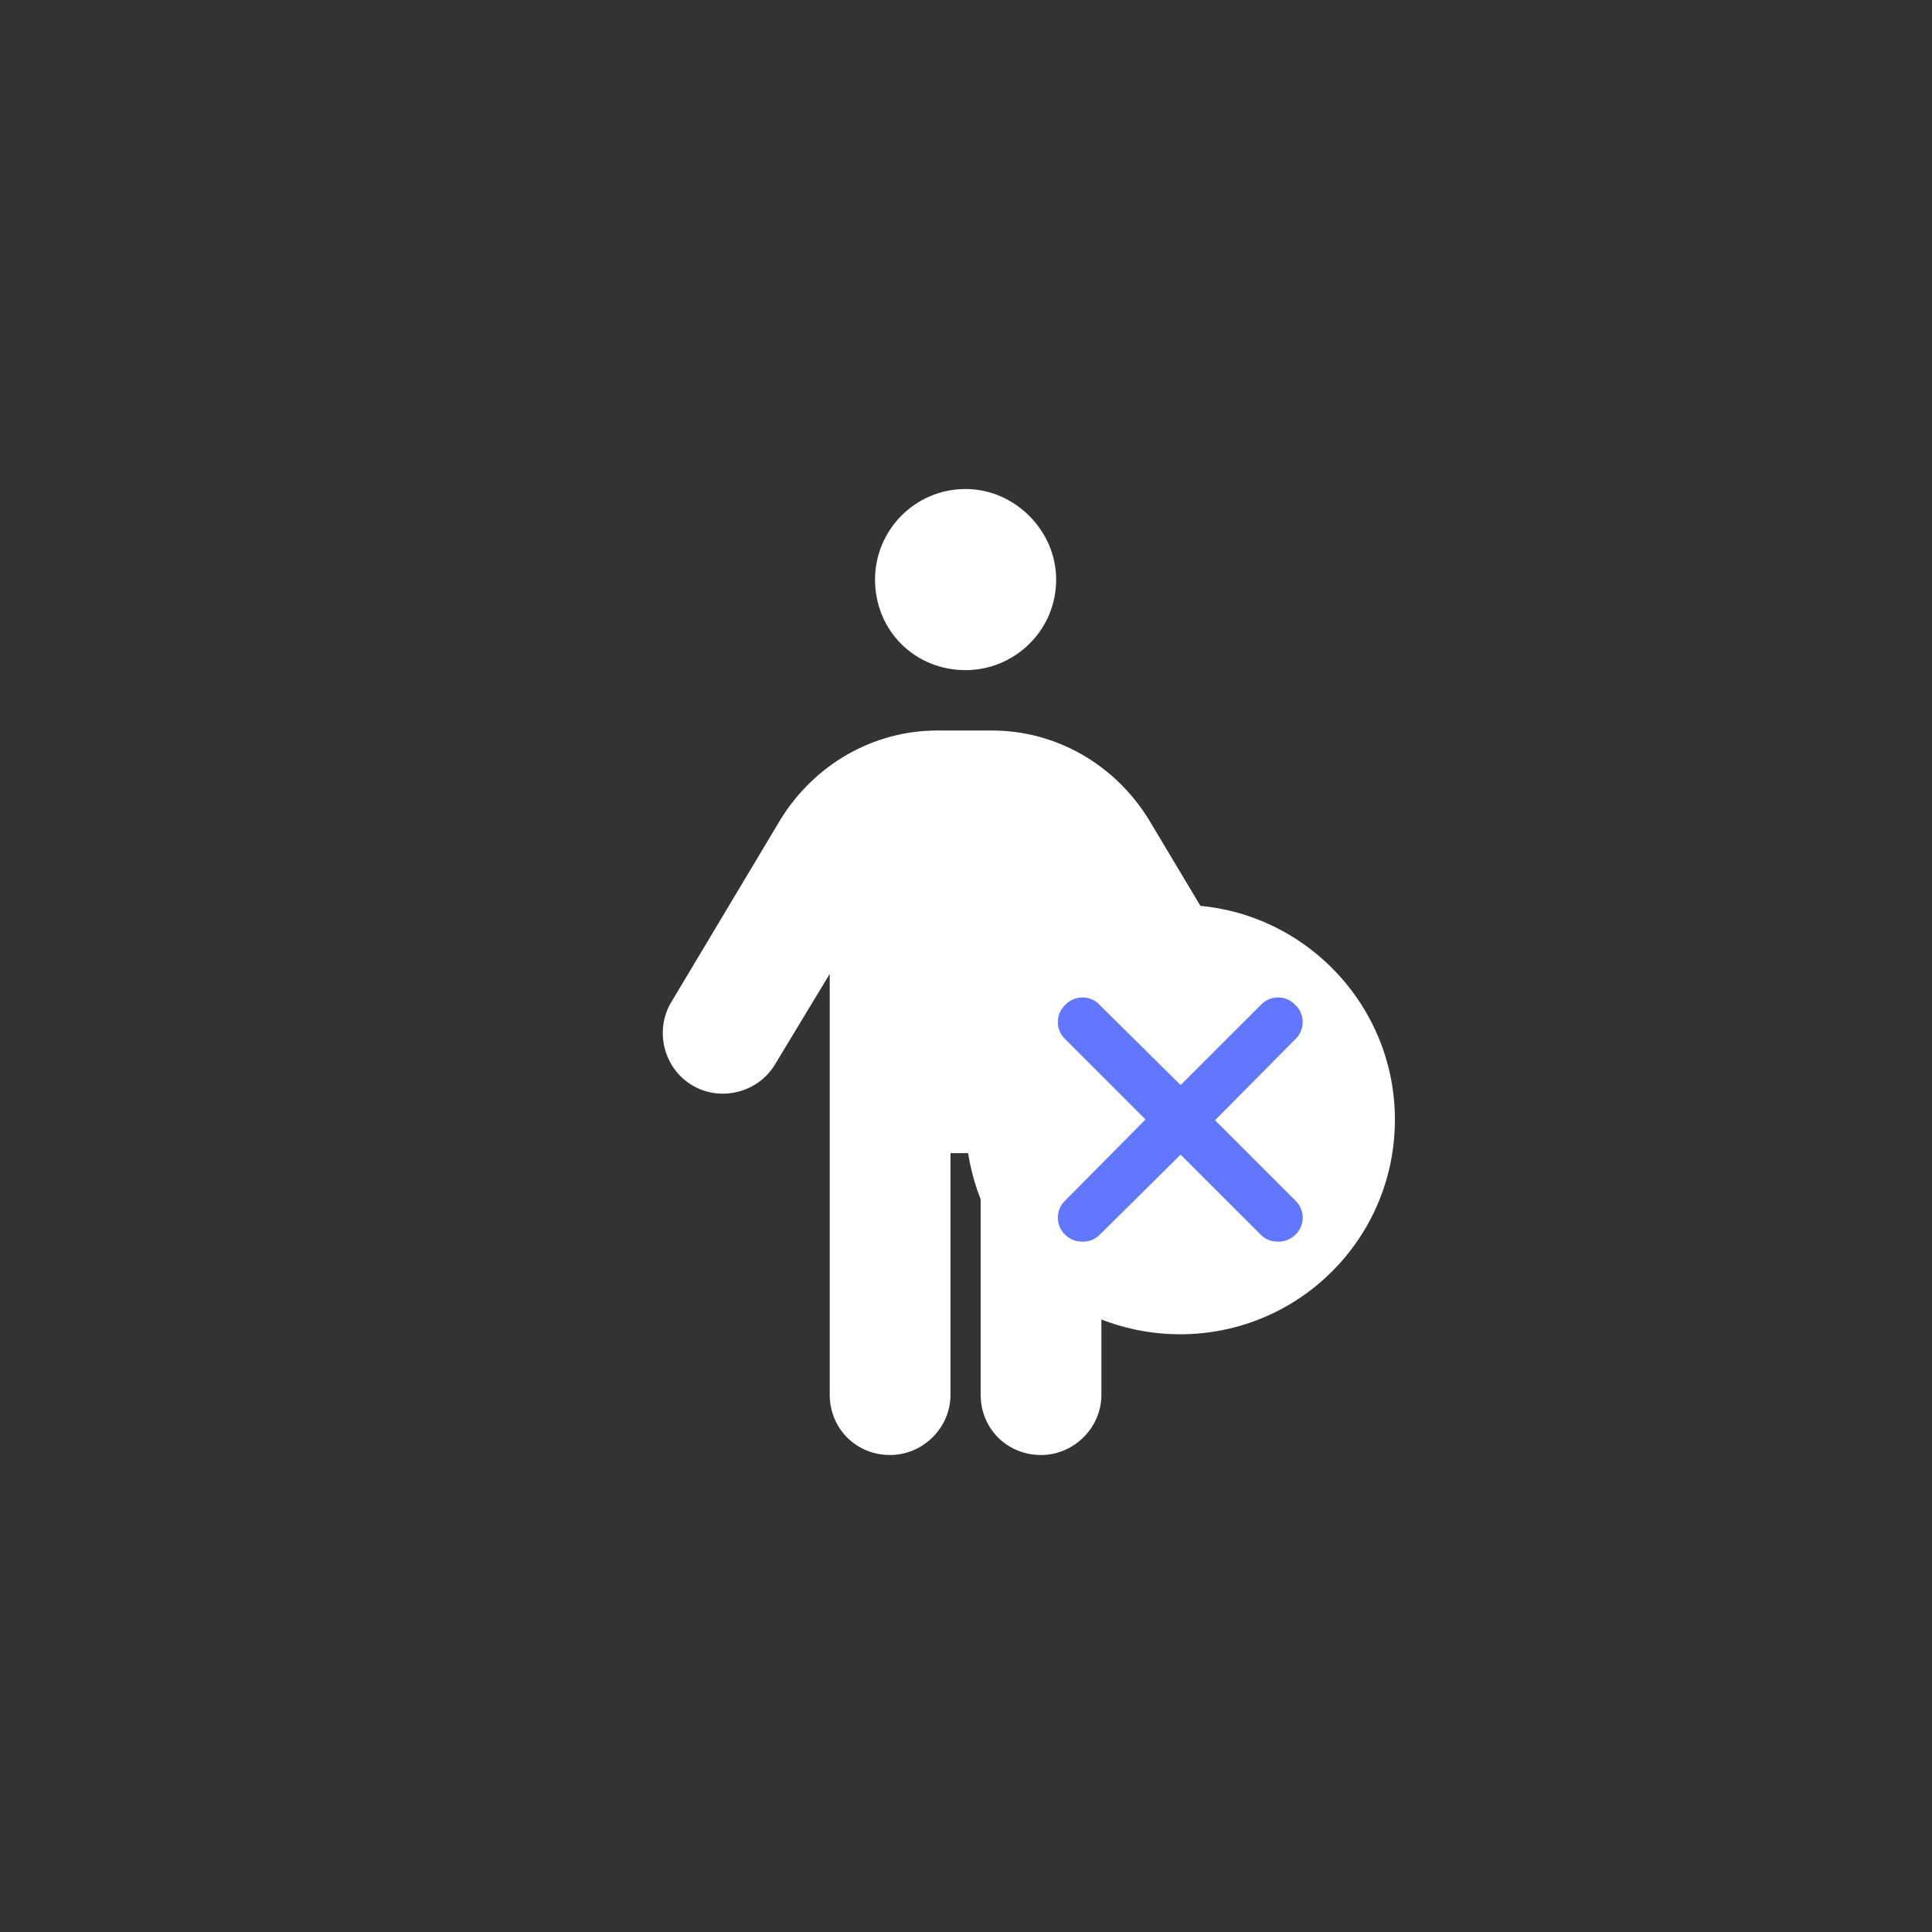
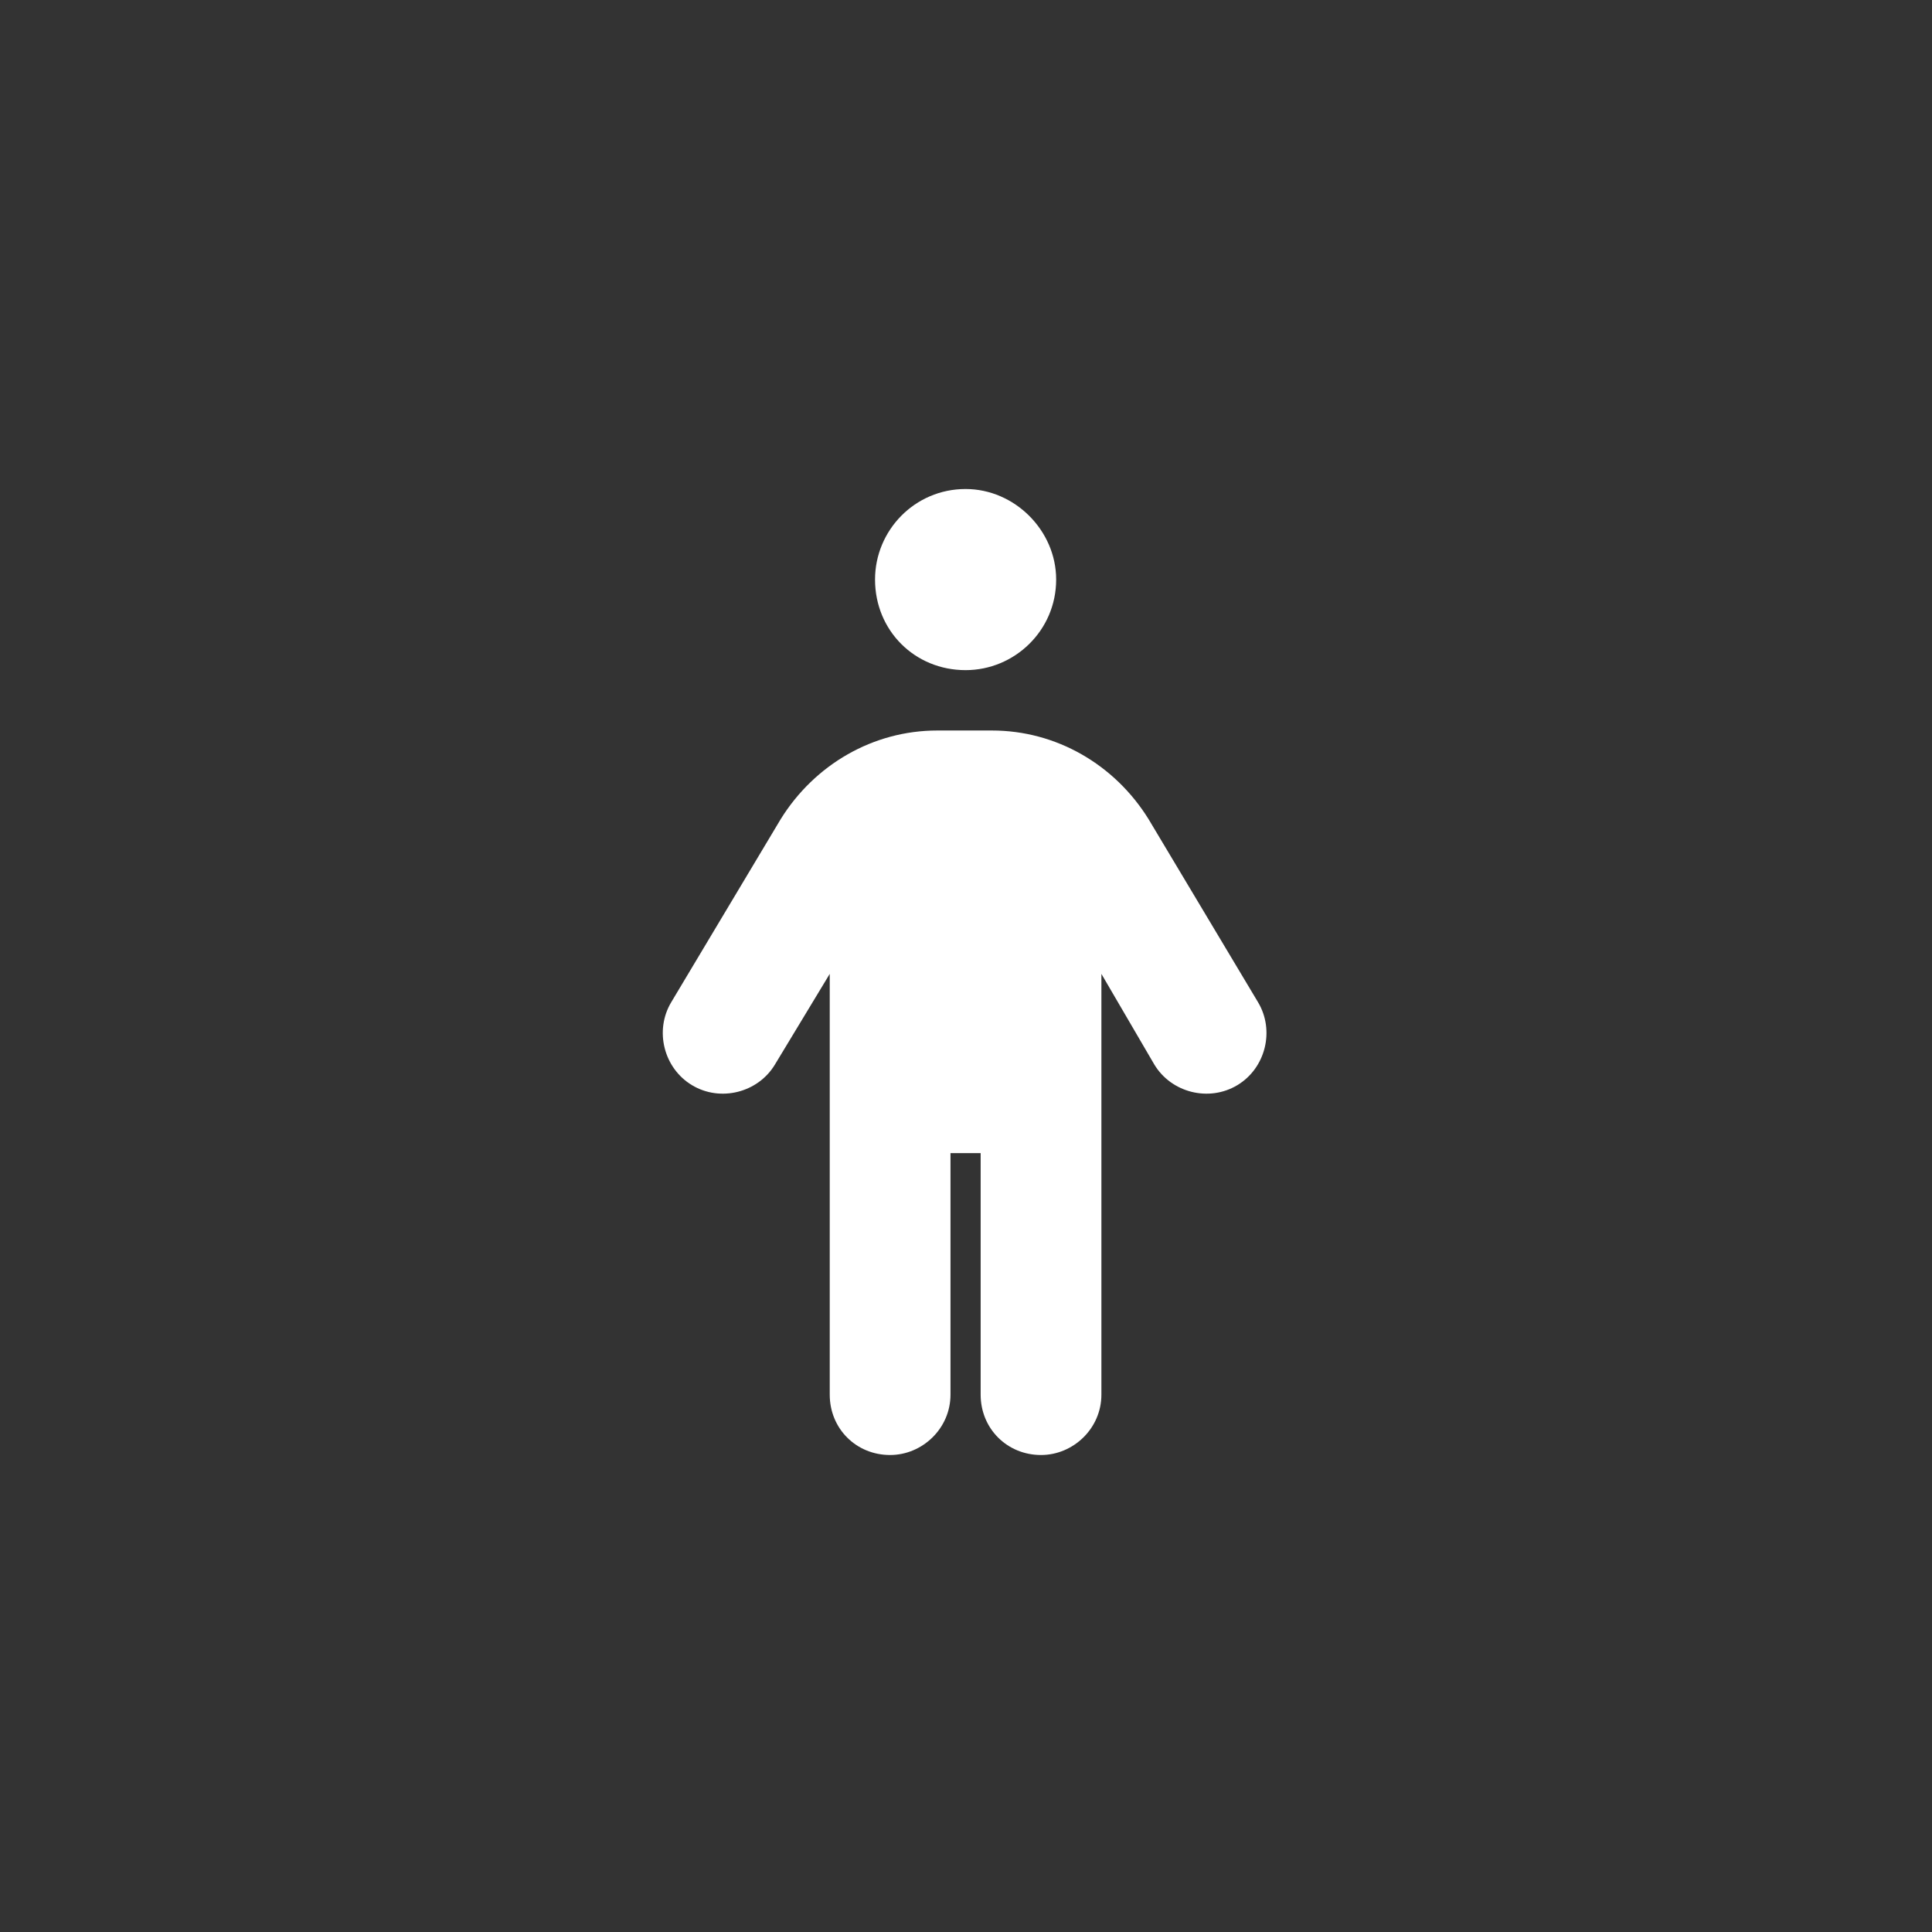
<svg xmlns="http://www.w3.org/2000/svg" width="36" height="36" viewBox="0 0 36 36" fill="none">
  <rect x="0" y="0" width="36" height="36" fill="#333333" stroke="none" />
  <path d="M19.68 10.799C19.68 11.748 18.906 12.487 17.992 12.487C17.043 12.487 16.305 11.748 16.305 10.799C16.305 9.885 17.043 9.112 17.992 9.112C18.906 9.112 19.68 9.885 19.68 10.799ZM17.711 21.487V25.987C17.711 26.62 17.184 27.112 16.586 27.112C15.953 27.112 15.461 26.62 15.461 25.987V18.147L14.441 19.834C14.125 20.362 13.422 20.538 12.895 20.221C12.367 19.905 12.191 19.202 12.508 18.674L14.547 15.264C15.18 14.245 16.27 13.612 17.465 13.612H18.484C19.68 13.612 20.77 14.245 21.402 15.264L23.441 18.674C23.758 19.202 23.582 19.905 23.055 20.221C22.527 20.538 21.824 20.362 21.508 19.834L20.523 18.147V25.987C20.523 26.62 19.996 27.112 19.398 27.112C18.766 27.112 18.273 26.62 18.273 25.987V21.487H17.711Z" fill="white" />
-   <path d="M17.992 20.862C17.992 18.659 19.773 16.862 21.992 16.862C24.195 16.862 25.992 18.659 25.992 20.862C25.992 23.081 24.195 24.862 21.992 24.862C19.773 24.862 17.992 23.081 17.992 20.862ZM20.727 20.127L21.461 20.862L20.727 21.596C20.57 21.752 20.57 21.987 20.727 22.127C20.867 22.284 21.102 22.284 21.242 22.127L21.977 21.393L22.727 22.127C22.867 22.284 23.102 22.284 23.242 22.127C23.398 21.987 23.398 21.752 23.242 21.596L22.508 20.862L23.242 20.127C23.398 19.987 23.398 19.752 23.242 19.596C23.102 19.456 22.867 19.456 22.727 19.596L21.977 20.346L21.242 19.596C21.102 19.456 20.867 19.456 20.727 19.596C20.57 19.752 20.57 19.987 20.727 20.127Z" fill="white" />
-   <path d="M24.135 22.369C24.32 22.54 24.32 22.839 24.135 23.009C24.049 23.095 23.935 23.137 23.821 23.137C23.693 23.137 23.579 23.095 23.494 23.009L21.999 21.515L20.49 23.009C20.405 23.095 20.291 23.137 20.177 23.137C20.049 23.137 19.935 23.095 19.85 23.009C19.665 22.839 19.665 22.54 19.85 22.369L21.345 20.86L19.85 19.365C19.665 19.195 19.665 18.895 19.85 18.725C20.021 18.54 20.32 18.54 20.49 18.725L21.999 20.219L23.494 18.725C23.665 18.54 23.964 18.54 24.135 18.725C24.32 18.895 24.32 19.195 24.135 19.365L22.64 20.874L24.135 22.369Z" fill="#6177FF" />
</svg>